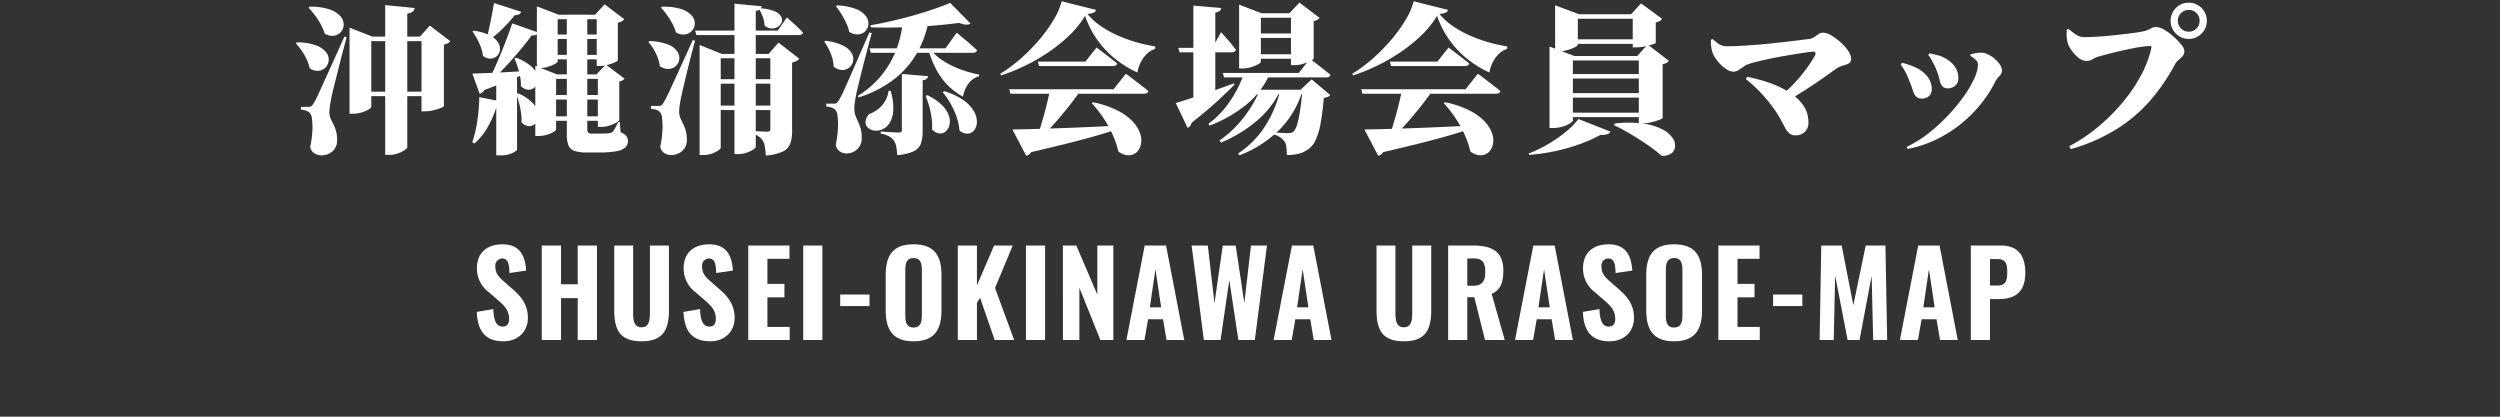
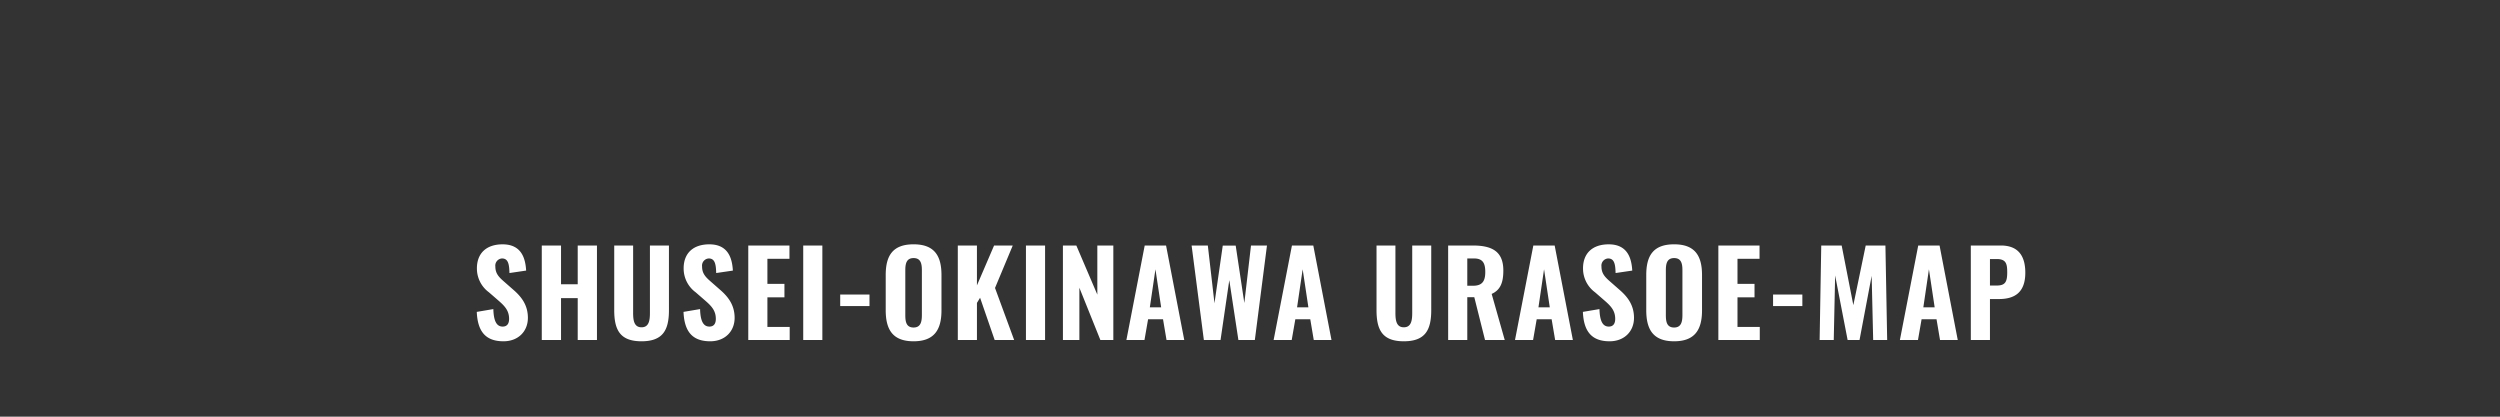
<svg xmlns="http://www.w3.org/2000/svg" width="750" height="125" viewBox="0 0 750 125">
  <rect x="0" y="0" width="750" height="125" fill="#333333" stroke="none" />
  <g id="グループ_254" data-name="グループ 254" transform="translate(0 -144)">
    <g id="logo_place_footer">
      <path id="パス_1166" data-name="パス 1166" d="M-223.947.385c4.41,0,7.315-2.975,7.315-7.035,0-3.85-1.96-6.335-4.34-8.4l-2.87-2.52c-1.575-1.365-2.555-2.45-2.555-4.48a2.149,2.149,0,0,1,1.995-2.415c1.89,0,2.17,1.785,2.24,4.375l5.005-.735c-.21-3.64-1.365-7.875-7.07-7.875-4.725,0-7.7,2.555-7.7,7.21a8.839,8.839,0,0,0,3.6,7.175l2.94,2.555c1.89,1.645,3.115,3.01,3.115,5.425,0,1.225-.455,2.31-1.925,2.31-1.855,0-2.7-1.715-2.8-5.25l-4.97.84C-231.717-2.415-229.2.385-223.947.385ZM-212.467,0h5.775V-12.565h5.005V0h5.775V-28.35h-5.775v11.62h-5.005V-28.35h-5.775Zm29.925.385c6.44,0,8.225-3.4,8.225-9.345V-28.35h-5.705v20.2c0,2.17-.245,4.34-2.52,4.34s-2.52-2.17-2.52-4.34v-20.2h-5.67V-8.96C-190.732-3.01-188.982.385-182.542.385Zm20.615,0c4.41,0,7.315-2.975,7.315-7.035,0-3.85-1.96-6.335-4.34-8.4l-2.87-2.52c-1.575-1.365-2.555-2.45-2.555-4.48a2.149,2.149,0,0,1,1.995-2.415c1.89,0,2.17,1.785,2.24,4.375l5.005-.735c-.21-3.64-1.365-7.875-7.07-7.875-4.725,0-7.7,2.555-7.7,7.21a8.839,8.839,0,0,0,3.6,7.175l2.94,2.555c1.89,1.645,3.115,3.01,3.115,5.425,0,1.225-.455,2.31-1.925,2.31-1.855,0-2.7-1.715-2.8-5.25l-4.97.84C-169.7-2.415-167.178.385-161.928.385ZM-150.518,0h12.425V-3.92h-6.685v-8.89h5.11v-4.025h-5.11V-24.36h6.615v-3.99h-12.355Zm16.485,0h5.74V-28.35h-5.74Zm11.095-10.185h8.785V-13.65h-8.785ZM-100.922.385c6.23,0,8.365-3.5,8.365-9.275V-19.5c0-5.775-2.135-9.205-8.365-9.205-6.265,0-8.365,3.4-8.365,9.205v10.57C-109.287-3.115-107.187.385-100.922.385Zm0-4.13c-2.24,0-2.485-1.82-2.485-3.745V-20.9c0-1.96.315-3.675,2.485-3.675s2.485,1.715,2.485,3.675v13.4C-98.437-5.565-98.752-3.745-100.922-3.745ZM-87.657,0h5.74V-11.13l.945-1.54L-76.6,0h5.845l-5.74-15.61,5.32-12.74h-5.6l-5.145,11.97V-28.35h-5.74Zm20.44,0h5.74V-28.35h-5.74Zm11.095,0h4.935V-15.68L-44.888,0H-41V-28.35h-4.8v14.735L-52.1-28.35h-4.025Zm19.04,0h5.425l1.085-6.23h4.48L-25.043,0h5.32l-5.46-28.35h-6.405Zm7.035-9.8,1.68-11.41L-26.653-9.8ZM-13.843,0h5.005l2.625-17.955L-3.483,0H1.452l3.64-28.35H.3L-1.7-11.1l-2.59-17.22H-8.173l-2.485,17.29L-12.653-28.35h-4.865ZM7.087,0h5.425L13.6-6.23h4.48L19.127,0h5.32l-5.46-28.35H12.582Zm7.035-9.8L15.8-21.21,17.517-9.8ZM46.147.385c6.44,0,8.225-3.4,8.225-9.345V-28.35H48.667v20.2c0,2.17-.245,4.34-2.52,4.34s-2.52-2.17-2.52-4.34v-20.2h-5.67V-8.96C37.957-3.01,39.707.385,46.147.385ZM59.447,0h5.74V-12.845h2.1L70.507,0h5.915L72.5-13.825C75.232-15.05,76-17.4,76-20.86c0-5.81-3.5-7.49-9.205-7.49h-7.35Zm5.74-16.275v-8.19h2c2.66,0,3.395,1.435,3.395,4.06,0,2.765-.91,4.13-3.675,4.13ZM79.5,0h5.425l1.085-6.23h4.48L91.542,0h5.32L91.4-28.35H85Zm7.035-9.8,1.68-11.41L89.932-9.8ZM107.887.385c4.41,0,7.315-2.975,7.315-7.035,0-3.85-1.96-6.335-4.34-8.4l-2.87-2.52c-1.575-1.365-2.555-2.45-2.555-4.48a2.149,2.149,0,0,1,2-2.415c1.89,0,2.17,1.785,2.24,4.375l5-.735c-.21-3.64-1.365-7.875-7.07-7.875-4.725,0-7.7,2.555-7.7,7.21a8.839,8.839,0,0,0,3.6,7.175l2.94,2.555c1.89,1.645,3.115,3.01,3.115,5.425,0,1.225-.455,2.31-1.925,2.31-1.855,0-2.695-1.715-2.8-5.25l-4.97.84C100.117-2.415,102.637.385,107.887.385Zm19.355,0c6.23,0,8.365-3.5,8.365-9.275V-19.5c0-5.775-2.135-9.205-8.365-9.205-6.265,0-8.365,3.4-8.365,9.205v10.57C118.877-3.115,120.977.385,127.242.385Zm0-4.13c-2.24,0-2.485-1.82-2.485-3.745V-20.9c0-1.96.315-3.675,2.485-3.675s2.485,1.715,2.485,3.675v13.4C129.727-5.565,129.412-3.745,127.242-3.745ZM140.507,0h12.425V-3.92h-6.685v-8.89h5.11v-4.025h-5.11V-24.36h6.615v-3.99H140.507Zm16.415-10.185h8.785V-13.65h-8.785ZM170.887,0h4.235l.42-19.355L179.287,0h3.57l3.64-19.25L186.952,0h4.2l-.525-28.35h-5.915L181-10.465,177.5-28.35h-6.125Zm24.08,0h5.425l1.085-6.23h4.48L207.007,0h5.32l-5.46-28.35h-6.4ZM202-9.8l1.68-11.41L205.4-9.8ZM216.247,0h5.74V-12.285h2.66c4.585,0,7.945-1.82,7.945-7.91,0-5.215-2.275-8.155-7.35-8.155h-9Zm5.74-16.345V-24.29h2.03c2.835,0,3.15,1.47,3.15,3.99,0,2.8-.56,3.955-3.115,3.955Z" transform="translate(375 246)" fill="#fff" />
-       <path id="パス_1165" data-name="パス 1165" d="M-265.488-14.5H-246.1v1.344h-19.392Zm6.048-25.968,8.832.864a1.852,1.852,0,0,1-.528,1.056,3.109,3.109,0,0,1-1.68.624V2.16q0,.336-.816.888a8.982,8.982,0,0,1-2.04.984,7.659,7.659,0,0,1-2.568.432h-1.2Zm-22.656.48a17.848,17.848,0,0,1,5.976.816,7.392,7.392,0,0,1,3.24,2.04,3.79,3.79,0,0,1,.984,2.5,3.384,3.384,0,0,1-.792,2.184,3.412,3.412,0,0,1-2.064,1.152,4.2,4.2,0,0,1-2.832-.624,15.308,15.308,0,0,0-1.224-2.832,22.468,22.468,0,0,0-1.752-2.712,25.885,25.885,0,0,0-1.872-2.232Zm-3.84,10.7a16.428,16.428,0,0,1,5.712.888,6.905,6.905,0,0,1,3.024,2.04,3.506,3.506,0,0,1,.816,2.424,3.5,3.5,0,0,1-.888,2.112,3.233,3.233,0,0,1-2.064,1.056,4.236,4.236,0,0,1-2.76-.744,12.221,12.221,0,0,0-.936-2.76,17.408,17.408,0,0,0-1.512-2.592,19.224,19.224,0,0,0-1.728-2.136Zm3.36,19.344a2.364,2.364,0,0,0,.864-.12,2.082,2.082,0,0,0,.72-.84q.336-.528.624-1.056t.768-1.56q.48-1.032,1.392-3.048t2.5-5.5q1.584-3.48,4.032-8.952l.672.192q-.432,1.632-.984,3.7t-1.1,4.248l-1.056,4.176q-.5,1.992-.888,3.552t-.528,2.328q-.24,1.2-.432,2.448a14.715,14.715,0,0,0-.192,2.208,5.173,5.173,0,0,0,.432,1.872q.384.864.84,1.752a10.439,10.439,0,0,1,.768,2.04,9.675,9.675,0,0,1,.264,2.784,4.135,4.135,0,0,1-1.392,3.12,4.926,4.926,0,0,1-3.408,1.2,4.008,4.008,0,0,1-1.9-.528,2.943,2.943,0,0,1-1.368-1.968,29.823,29.823,0,0,0,.648-4.68,18.792,18.792,0,0,0-.12-3.792A2.862,2.862,0,0,0-282.24-8.3a4.453,4.453,0,0,0-1.1-.552,5.247,5.247,0,0,0-1.392-.264v-.816h2.16Zm34.032-21.072h-.48l2.976-3.312,6.144,4.7a2.956,2.956,0,0,1-.7.576,3.514,3.514,0,0,1-1.224.432v18.432q0,.192-.936.576a15.486,15.486,0,0,1-2.232.7,10.3,10.3,0,0,1-2.4.312h-1.152Zm-21.6,0V-33.7l6.864,2.688h16.992v1.344h-17.328v19.68q0,.336-.816.84a8.887,8.887,0,0,1-2.088.888,9.168,9.168,0,0,1-2.664.384h-.96Zm65.184-6.576h6.144v34.32a1.489,1.489,0,0,0,.288,1.056,1.668,1.668,0,0,0,1.152.288h2.5q.624,0,1.2-.024t.96-.024q.288-.048.672-.1a1.536,1.536,0,0,0,.672-.24,4.919,4.919,0,0,0,.888-1.224q.5-.888.936-1.848h.48l.24,3.072A3.8,3.8,0,0,1-187.1-1.176a2.4,2.4,0,0,1,.48,1.464,2.583,2.583,0,0,1-.816,1.968,5.508,5.508,0,0,1-2.76,1.128,30.946,30.946,0,0,1-5.352.36h-3.5a10.728,10.728,0,0,1-3.6-.48,2.993,2.993,0,0,1-1.8-1.632,8.24,8.24,0,0,1-.5-3.216Zm-4.7,5.952H-194.4v1.344h-15.264Zm0,6.1H-194.4v1.344h-15.264Zm-1.344,12.048h17.76v1.344h-17.76Zm0,6.384h17.76V-5.76h-17.76Zm-2.928-30.48v-2.5l6.528,2.5h12.24v1.344H-207.7v12.672q0,.288-.792.744a10.208,10.208,0,0,1-2.016.84,8.369,8.369,0,0,1-2.52.384h-.912Zm17.952,0h-.48l2.832-3.12,5.9,4.464a2.082,2.082,0,0,1-.672.576,4.621,4.621,0,0,1-1.248.48V-23.9q0,.192-.888.6a14.206,14.206,0,0,1-2.088.744,8.385,8.385,0,0,1-2.256.336h-1.1Zm-18.432,17.9v-2.544l6.528,2.544h14.4v1.344h-14.688V-3.168q0,.288-.792.768a8.591,8.591,0,0,1-2.016.84,8.884,8.884,0,0,1-2.52.36h-.912Zm18.768,0h-.432l2.832-2.928,5.616,4.224a2.281,2.281,0,0,1-.576.48,2.664,2.664,0,0,1-1.008.336V-6q0,.24-.84.744a10.457,10.457,0,0,1-2.064.912,7.5,7.5,0,0,1-2.376.408h-1.152Zm-30.48,1.008,6.24-.48V2.928q0,.24-1.344.96a8.022,8.022,0,0,1-3.744.72h-1.152Zm-.672-22.416,8.16,2.64a1.343,1.343,0,0,1-.624.72,2.509,2.509,0,0,1-1.3.288,47.649,47.649,0,0,1-3.84,4.224,31.533,31.533,0,0,1-4.08,3.408l-.624-.336q.576-2.016,1.2-5.04T-226.8-41.088Zm5.472,6.1,7.776,2.736q-.336,1.008-1.92.864-1.44,1.968-3.5,4.44t-4.44,5.016q-2.376,2.544-4.68,4.656h-.624q1.344-2.544,2.712-5.688t2.592-6.312Q-222.192-32.448-221.328-34.992ZM-233.28-19.92q1.44-.048,3.96-.144t5.712-.264q3.192-.168,6.552-.36v.624q-2.016.912-5.136,2.184t-7.536,2.9a1.921,1.921,0,0,1-.624.744,2.38,2.38,0,0,1-.768.36Zm.432-12.864a15.122,15.122,0,0,1,4.872,1.44,6.006,6.006,0,0,1,2.424,2.136,3.559,3.559,0,0,1,.528,2.256,2.819,2.819,0,0,1-.912,1.776,2.992,2.992,0,0,1-1.872.768,3.46,3.46,0,0,1-2.3-.84,12.986,12.986,0,0,0-1.176-3.912,18.894,18.894,0,0,0-1.992-3.384Zm12.672,8.112A14.187,14.187,0,0,1-215.9-22.32a6.586,6.586,0,0,1,1.968,2.616,3.894,3.894,0,0,1,.192,2.376,3.171,3.171,0,0,1-1.056,1.68,2.515,2.515,0,0,1-1.824.552,3.455,3.455,0,0,1-2.112-1.08,12.794,12.794,0,0,0-.24-2.9,24.12,24.12,0,0,0-.744-2.856q-.456-1.392-.936-2.544Zm.576,10.656a12.953,12.953,0,0,1,4.584,3.12A5.65,5.65,0,0,1-213.5-7.7a3.55,3.55,0,0,1-.672,2.5,2.6,2.6,0,0,1-1.968,1.056,3.129,3.129,0,0,1-2.4-1.176,16.875,16.875,0,0,0-.168-2.952,25.372,25.372,0,0,0-.6-2.952q-.384-1.44-.816-2.592Zm-11.616,1.152,7.008,1.392a1.291,1.291,0,0,1-.5.792,2.223,2.223,0,0,1-1.224.36,31.225,31.225,0,0,1-2.784,6.5,19.042,19.042,0,0,1-3.936,4.872l-.672-.384a35.471,35.471,0,0,0,1.512-6.336A52.028,52.028,0,0,0-231.216-12.864Zm54.816-27.12a17.138,17.138,0,0,1,5.808.72,6.932,6.932,0,0,1,3.12,1.944,3.544,3.544,0,0,1,.912,2.4,3.332,3.332,0,0,1-.816,2.112,3.449,3.449,0,0,1-2.04,1.128,4.153,4.153,0,0,1-2.808-.624,13.378,13.378,0,0,0-1.128-2.712,23.647,23.647,0,0,0-1.632-2.592,17.415,17.415,0,0,0-1.752-2.088Zm-3.744,10.32a16.034,16.034,0,0,1,5.52,1.008,5.978,5.978,0,0,1,2.784,2.064,3.545,3.545,0,0,1,.624,2.376,3.2,3.2,0,0,1-1.008,1.992,3.381,3.381,0,0,1-2.136.912,4.332,4.332,0,0,1-2.712-.864,10.025,10.025,0,0,0-.672-2.664,17.578,17.578,0,0,0-1.248-2.52,13.748,13.748,0,0,0-1.488-2.064Zm2.592,19.44a2.364,2.364,0,0,0,.864-.12,2.082,2.082,0,0,0,.72-.84q.336-.528.6-1.008t.72-1.44q.456-.96,1.32-2.832t2.352-5.136q1.488-3.264,3.792-8.352l.72.144q-.432,1.536-.936,3.456t-1.008,3.96q-.5,2.04-.96,3.936t-.792,3.36q-.336,1.464-.48,2.184-.24,1.152-.432,2.376a14.02,14.02,0,0,0-.192,2.136,5.276,5.276,0,0,0,.432,1.92q.384.864.84,1.776a11.1,11.1,0,0,1,.768,2.064A9.9,9.9,0,0,1-168.96.192a4.1,4.1,0,0,1-1.416,3.12,4.948,4.948,0,0,1-3.384,1.2,3.742,3.742,0,0,1-1.848-.528,2.973,2.973,0,0,1-1.32-1.92,32.094,32.094,0,0,0,.648-4.824,19.485,19.485,0,0,0-.12-3.864,2.9,2.9,0,0,0-.816-1.968,3.92,3.92,0,0,0-1.1-.528,6.007,6.007,0,0,0-1.392-.24v-.864h2.16Zm16.512-8.016h18.672V-16.9H-161.04Zm-.1,7.92h18.672v1.344h-18.672ZM-146.88-39.5a12.776,12.776,0,0,1,4.224.864,4,4,0,0,1,1.968,1.56,2.086,2.086,0,0,1,.192,1.728,2.652,2.652,0,0,1-1.08,1.368,3.3,3.3,0,0,1-1.872.528,3.553,3.553,0,0,1-2.184-.864,8.209,8.209,0,0,0-.576-2.736,14.374,14.374,0,0,0-1.056-2.208Zm-19.584,6.672h24.816l2.688-3.936.864.744q.864.744,1.992,1.8t1.992,1.968q-.144.768-1.3.768H-166.08Zm11.808-8.064,8.16.768a1.638,1.638,0,0,1-.456.888,2.385,2.385,0,0,1-1.32.5V2.016q0,.336-.792.864a8.576,8.576,0,0,1-1.992.936,7.416,7.416,0,0,1-2.4.408h-1.2ZM-143.9-25.824h-.528l2.976-3.408,6.24,4.848a2.42,2.42,0,0,1-.792.648,5.212,5.212,0,0,1-1.368.5V-2.64a11.254,11.254,0,0,1-.528,3.648,4.338,4.338,0,0,1-2.184,2.424,14.357,14.357,0,0,1-5.16,1.224,23.273,23.273,0,0,0-.312-2.76A4.57,4.57,0,0,0-146.3,0a4.91,4.91,0,0,0-1.368-1.248,7.788,7.788,0,0,0-2.568-.864v-.624l.7.048q.7.048,1.656.072t1.848.072q.888.048,1.224.048a.943.943,0,0,0,.72-.216,1.034,1.034,0,0,0,.192-.7Zm-21.216,0v-2.688l6.672,2.688h17.856v1.3h-18.192V2.3q0,.336-.768.864a8.068,8.068,0,0,1-1.968.936,8,8,0,0,1-2.592.408h-1.008Zm41.232-14.544a17.239,17.239,0,0,1,5.688,1.08,6.73,6.73,0,0,1,2.952,2.112,3.7,3.7,0,0,1,.768,2.448,3.23,3.23,0,0,1-.912,2.064,3.334,3.334,0,0,1-2.088.984,4.367,4.367,0,0,1-2.76-.768,11.985,11.985,0,0,0-.96-2.784,28.372,28.372,0,0,0-1.464-2.664,23.273,23.273,0,0,0-1.56-2.232Zm-3.456,10.608a15.668,15.668,0,0,1,5.256,1.44,6.037,6.037,0,0,1,2.568,2.232,3.509,3.509,0,0,1,.456,2.376,3.266,3.266,0,0,1-1.1,1.92A3.256,3.256,0,0,1-122.3-21a4.113,4.113,0,0,1-2.592-1.032,11.906,11.906,0,0,0-.936-4.032,16.673,16.673,0,0,0-1.9-3.456Zm2.4,18.864a2.166,2.166,0,0,0,.84-.12,2.224,2.224,0,0,0,.7-.84q.336-.528.624-1.056t.768-1.56q.48-1.032,1.392-3.1t2.448-5.592q1.536-3.528,3.984-9.1l.72.192q-.48,1.632-1.032,3.744t-1.128,4.344q-.576,2.232-1.08,4.272t-.888,3.624q-.384,1.584-.528,2.352-.24,1.2-.432,2.448a11.065,11.065,0,0,0-.144,2.208,5.844,5.844,0,0,0,.408,1.944q.36.888.792,1.824a13,13,0,0,1,.744,2.112A10.143,10.143,0,0,1-116.5-.336a4.25,4.25,0,0,1-1.368,3.144,4.651,4.651,0,0,1-3.288,1.224,3.5,3.5,0,0,1-1.824-.552,3.137,3.137,0,0,1-1.3-1.992,32.121,32.121,0,0,0,.648-4.848,19.687,19.687,0,0,0-.12-3.888,2.9,2.9,0,0,0-.816-1.968,3.891,3.891,0,0,0-1.152-.576,6.007,6.007,0,0,0-1.392-.24V-10.9h2.16Zm16.512-3.888.624.048a17.582,17.582,0,0,1,.792,5.784,8.139,8.139,0,0,1-1.032,3.72,4.989,4.989,0,0,1-2.088,1.968,4.5,4.5,0,0,1-2.4.456,3.607,3.607,0,0,1-1.968-.768,2.282,2.282,0,0,1-.84-1.752,3.688,3.688,0,0,1,1.1-2.448,9.793,9.793,0,0,0,3.624-2.352A8.15,8.15,0,0,0-108.432-14.784Zm11.616,1.344A15.553,15.553,0,0,1-92.4-10.464a8.348,8.348,0,0,1,2.04,3.12,5.158,5.158,0,0,1,.216,2.784,3.557,3.557,0,0,1-1.128,1.968,2.5,2.5,0,0,1-1.92.624,3.636,3.636,0,0,1-2.184-1.2,18.373,18.373,0,0,0-.144-3.48,24.378,24.378,0,0,0-.72-3.48,25.387,25.387,0,0,0-1.1-3.12Zm5.088-1.2a19.6,19.6,0,0,1,5.856,2.76A10.456,10.456,0,0,1-82.8-8.568a6.363,6.363,0,0,1,.864,3.192,3.994,3.994,0,0,1-.792,2.424A2.716,2.716,0,0,1-84.648-1.9a3.487,3.487,0,0,1-2.52-.984,16.027,16.027,0,0,0-.864-4.056,23.187,23.187,0,0,0-1.824-4.008,23.58,23.58,0,0,0-2.352-3.408Zm1.776-26.5,6.1,6.192q-1.008.768-3.408-.192-3.408.48-7.9.84t-9.312.5q-4.824.144-9.288,0l-.1-.624q3.072-.528,6.432-1.3t6.624-1.7q3.264-.936,6.072-1.9T-89.952-41.136ZM-114.144-27.5h22.8l3.36-4.7.624.528q.624.528,1.584,1.32t1.992,1.7q1.032.912,1.9,1.728-.192.768-1.392.768h-30.48Zm18.048,0a14.356,14.356,0,0,0,3.84,3.6,26.109,26.109,0,0,0,5.3,2.664,34.7,34.7,0,0,0,5.736,1.608l-.1.528q-3.7,1.056-4.8,6.1a19.606,19.606,0,0,1-4.656-3.528,20.76,20.76,0,0,1-3.384-4.7,30.9,30.9,0,0,1-2.376-6.024Zm-8.352,7.68,7.872.672Q-96.72-18.1-98.208-17.9V-2.64a11.519,11.519,0,0,1-.5,3.624,4.165,4.165,0,0,1-2.136,2.376,13.624,13.624,0,0,1-4.992,1.152,19.926,19.926,0,0,0-.312-2.616A4.494,4.494,0,0,0-106.9.1a4.32,4.32,0,0,0-1.32-1.176,8.254,8.254,0,0,0-2.568-.84v-.624l.7.048q.7.048,1.68.1t1.872.1q.888.048,1.224.048a.927.927,0,0,0,.7-.192.775.775,0,0,0,.168-.528Zm.288-15.792h7.728a30.879,30.879,0,0,1-3.552,9.648,26.884,26.884,0,0,1-6.84,7.776,34.474,34.474,0,0,1-10.584,5.424l-.24-.48a28.291,28.291,0,0,0,7.2-6.288,28.044,28.044,0,0,0,4.368-7.632A31.759,31.759,0,0,0-104.16-35.616Zm57.072,24.288a29.283,29.283,0,0,1,7.392,2.5A16.338,16.338,0,0,1-35.136-5.5,9.724,9.724,0,0,1-32.952-1.92a6.262,6.262,0,0,1,.216,3.264A4.28,4.28,0,0,1-34.056,3.7a3.607,3.607,0,0,1-2.4.888A5.1,5.1,0,0,1-39.5,3.408,25.285,25.285,0,0,0-40.728-.48a32.521,32.521,0,0,0-1.848-3.84A35.883,35.883,0,0,0-44.88-7.9a34.324,34.324,0,0,0-2.592-3.144ZM-72.24-15.216h31.3l3.7-4.656.7.5q.7.5,1.752,1.32l2.208,1.7q1.152.888,2.112,1.7-.192.768-1.392.768H-71.856Zm8.592-8.3h14.256l3.36-4.224.624.456q.624.456,1.584,1.2l2.04,1.584q1.08.84,1.944,1.56-.192.768-1.344.768h-22.08ZM-71.28-3.168q2.16,0,5.52-.1t7.632-.24q4.272-.144,9.216-.36t10.224-.456l.048.624Q-41.376-2.688-45.1-1.584T-53.856.792Q-58.9,2.064-65.664,3.648A2.008,2.008,0,0,1-67.152,4.7ZM-60.048-14.88h9.264q-1.728,2.448-3.84,5.112T-58.9-4.7a44.574,44.574,0,0,1-4.128,4.08h-.96q.528-1.392,1.08-3.168t1.1-3.72q.552-1.944,1.008-3.864T-60.048-14.88Zm10.56-22.368a27.275,27.275,0,0,1-4.3,5.448,45.488,45.488,0,0,1-6.048,5.04,54.276,54.276,0,0,1-7.176,4.248,57.121,57.121,0,0,1-7.632,3.12l-.288-.48a44.92,44.92,0,0,0,6.24-4.632,52.84,52.84,0,0,0,5.544-5.664,45.06,45.06,0,0,0,4.272-5.952,20.535,20.535,0,0,0,2.376-5.5l10.32,2.592a1.284,1.284,0,0,1-.72.816,5.364,5.364,0,0,1-1.872.384,18.949,18.949,0,0,0,4.08,3.7,31.909,31.909,0,0,0,5.208,2.856,42.766,42.766,0,0,0,5.664,2.016,45.945,45.945,0,0,0,5.4,1.176l-.048.768A6.13,6.13,0,0,0-31.1-25.68a9.573,9.573,0,0,0-1.776,2.592,11.2,11.2,0,0,0-.912,2.832,31.047,31.047,0,0,1-6.672-4.1A28.18,28.18,0,0,1-45.84-30.1,28.444,28.444,0,0,1-49.488-37.248ZM.144-31.968h15.7v1.344H.144Zm0,6.24h15.7v1.344H.144Zm-8.3,5.616h22.8L18-24.384l.624.48q.624.48,1.584,1.224T22.224-21.1q1.056.84,1.92,1.56-.192.768-1.392.768H-7.776Zm8.016,5.04h19.3v1.344H-1.1Zm-1.632-5.04H5.712v.768a24.707,24.707,0,0,1-6.936,8.832A39.944,39.944,0,0,1-12.1-4.32l-.384-.528A27.455,27.455,0,0,0-5.9-11.784,34.487,34.487,0,0,0-1.776-20.112Zm4.752,5.04H8.832v.768A27.625,27.625,0,0,1,1.824-5.568,41.207,41.207,0,0,1-8.688.768l-.48-.624a32.269,32.269,0,0,0,7.3-6.936A35.921,35.921,0,0,0,2.976-15.072Zm6.144,0H15.6v.768A27.892,27.892,0,0,1,8.9-3.144,35.156,35.156,0,0,1-3.168,4.608l-.384-.576A27.842,27.842,0,0,0,4.656-4.344,34.97,34.97,0,0,0,9.12-15.072ZM-21.5-27.648H-11.28l2.592-4.7.48.528q.48.528,1.2,1.344t1.464,1.728q.744.912,1.32,1.68-.192.768-1.3.768h-15.6Zm4.512-12.672,8.352.72a1.407,1.407,0,0,1-.384.84,2.4,2.4,0,0,1-1.392.5v26.208l-6.576,2.016Zm-5.28,29.232q1.44-.432,4.2-1.32t6.24-2.088q3.48-1.2,7.032-2.5l.144.384q-1.872,1.92-5.04,4.848T-17.52-5.184a2.328,2.328,0,0,1-.408.912,1.774,1.774,0,0,1-.792.624ZM15.7-15.072h-.528l3.312-3.12,5.616,4.7a3.058,3.058,0,0,1-1.968.864A74.8,74.8,0,0,1,21.144-4.8,19.573,19.573,0,0,1,19.632.144a6.8,6.8,0,0,1-2.3,2.736,8.468,8.468,0,0,1-2.76,1.248,14.428,14.428,0,0,1-3.528.384,19.45,19.45,0,0,0-.144-2.5A3.277,3.277,0,0,0,10.224.288,4.6,4.6,0,0,0,8.9-.912,7.57,7.57,0,0,0,6.72-1.776V-2.3q.72.048,1.632.1t1.752.1q.84.048,1.32.048a2.73,2.73,0,0,0,1.536-.384q.912-.72,1.608-3.84A65.688,65.688,0,0,0,15.7-15.072ZM-3.264-38.016v-2.592L3.5-38.016h11.9v1.344H3.264v13.2q0,.288-.84.768a10.281,10.281,0,0,1-2.112.864,9.168,9.168,0,0,1-2.664.384h-.912Zm15.552,0h-.48l3.024-3.216,6.048,4.608a2.66,2.66,0,0,1-.648.528,3.459,3.459,0,0,1-1.128.432V-24.48q0,.24-.912.72a13.442,13.442,0,0,1-2.208.888,8.3,8.3,0,0,1-2.5.408h-1.2ZM58.512-11.328a29.283,29.283,0,0,1,7.392,2.5A16.338,16.338,0,0,1,70.464-5.5,9.724,9.724,0,0,1,72.648-1.92a6.262,6.262,0,0,1,.216,3.264A4.28,4.28,0,0,1,71.544,3.7a3.607,3.607,0,0,1-2.4.888A5.1,5.1,0,0,1,66.1,3.408,25.285,25.285,0,0,0,64.872-.48a32.521,32.521,0,0,0-1.848-3.84A35.883,35.883,0,0,0,60.72-7.9a34.324,34.324,0,0,0-2.592-3.144ZM33.36-15.216h31.3l3.7-4.656.7.5q.7.5,1.752,1.32l2.208,1.7q1.152.888,2.112,1.7-.192.768-1.392.768H33.744Zm8.592-8.3H56.208l3.36-4.224.624.456q.624.456,1.584,1.2l2.04,1.584q1.08.84,1.944,1.56-.192.768-1.344.768H42.336ZM34.32-3.168q2.16,0,5.52-.1t7.632-.24q4.272-.144,9.216-.36T66.912-4.32l.048.624Q64.224-2.688,60.5-1.584T51.744.792Q46.7,2.064,39.936,3.648A2.008,2.008,0,0,1,38.448,4.7ZM45.552-14.88h9.264q-1.728,2.448-3.84,5.112T46.7-4.7a44.574,44.574,0,0,1-4.128,4.08h-.96q.528-1.392,1.08-3.168t1.1-3.72q.552-1.944,1.008-3.864T45.552-14.88Zm10.56-22.368a27.275,27.275,0,0,1-4.3,5.448,45.488,45.488,0,0,1-6.048,5.04,54.276,54.276,0,0,1-7.176,4.248,57.121,57.121,0,0,1-7.632,3.12l-.288-.48a44.92,44.92,0,0,0,6.24-4.632,52.84,52.84,0,0,0,5.544-5.664,45.06,45.06,0,0,0,4.272-5.952,20.535,20.535,0,0,0,2.376-5.5l10.32,2.592a1.284,1.284,0,0,1-.72.816,5.364,5.364,0,0,1-1.872.384,18.949,18.949,0,0,0,4.08,3.7,31.909,31.909,0,0,0,5.208,2.856,42.766,42.766,0,0,0,5.664,2.016,45.945,45.945,0,0,0,5.4,1.176l-.048.768A6.13,6.13,0,0,0,74.5-25.68a9.573,9.573,0,0,0-1.776,2.592,11.2,11.2,0,0,0-.912,2.832,31.047,31.047,0,0,1-6.672-4.1A28.18,28.18,0,0,1,59.76-30.1,28.444,28.444,0,0,1,56.112-37.248ZM95.04-19.776h25.584v1.344H95.04Zm1.152-10.416h21.216v1.344H96.192ZM95.04-14.064h25.776v1.344H95.04Zm0,5.856h26.016v1.344H95.04ZM116.64-25.2h-.48l3.12-3.456,6.384,4.9a2.138,2.138,0,0,1-.648.576,3.514,3.514,0,0,1-1.224.432V-6.624q0,.192-1.008.576a20.427,20.427,0,0,1-2.376.72,10.792,10.792,0,0,1-2.568.336h-1.2Zm-26.784,0v-2.832L97.3-25.2h21.888v1.344H96.864v18q0,.336-.888.888a9.362,9.362,0,0,1-2.256.96,9.94,9.94,0,0,1-2.856.408H89.856Zm24.96-12.528h-.48l2.976-3.264,6.336,4.656a2.318,2.318,0,0,1-.672.6,3.45,3.45,0,0,1-1.248.456v6.144q0,.144-.984.456t-2.3.6a11.44,11.44,0,0,1-2.424.288h-1.2Zm-23.28,0v-2.688l7.2,2.688h19.248v1.344H98.352v7.776q0,.288-.888.768a11.118,11.118,0,0,1-2.256.864,10.168,10.168,0,0,1-2.76.384h-.912ZM105.168-1.536A42.344,42.344,0,0,1,99.312,1.1a56.972,56.972,0,0,1-7.3,2.136,57.884,57.884,0,0,1-8.208,1.224l-.24-.384a40.425,40.425,0,0,0,6.144-3,39.723,39.723,0,0,0,5.232-3.7,23.164,23.164,0,0,0,3.6-3.672l9.6,3.792a1.418,1.418,0,0,1-.888.744A5.676,5.676,0,0,1,105.168-1.536Zm4.272-3.408a34.248,34.248,0,0,1,8.64.024,17.412,17.412,0,0,1,5.64,1.728,8.365,8.365,0,0,1,3.048,2.568,3.941,3.941,0,0,1,.744,2.688,2.838,2.838,0,0,1-1.224,2.04,4.212,4.212,0,0,1-2.832.6q-1.3-1.152-3.048-2.424t-3.72-2.52q-1.968-1.248-3.912-2.352t-3.624-1.872Zm50.5-8.832q1.632-1.44,3.048-2.928T165.6-19.68q1.2-1.488,2.184-2.928t1.7-2.736a.915.915,0,0,0,.1-.888q-.192-.36-.816-.264-1.44.144-3.168.408t-3.576.576q-1.848.312-3.672.648t-3.528.72q-1.7.384-3.144.744a21.91,21.91,0,0,0-2.448.744,5.484,5.484,0,0,0-1.32.768,15.758,15.758,0,0,1-1.416.96,2.855,2.855,0,0,1-1.488.432,4.238,4.238,0,0,1-2.3-.888,11.2,11.2,0,0,1-2.352-2.184,9.769,9.769,0,0,1-1.536-2.5,8.493,8.493,0,0,1-.432-1.776,12.206,12.206,0,0,1-.1-2.208l.48-.24A19,19,0,0,0,140.3-29.04a5.024,5.024,0,0,0,1.32.7,4.617,4.617,0,0,0,1.464.216q1.824,0,3.96-.12t4.416-.288q2.28-.168,4.584-.408t4.44-.48q2.136-.24,3.984-.48t3.192-.384a3.357,3.357,0,0,0,1.56-.576q.7-.48,1.344-.912a2.426,2.426,0,0,1,1.368-.432,5.087,5.087,0,0,1,2.424.816,16.692,16.692,0,0,1,2.784,2.04,14.056,14.056,0,0,1,2.28,2.568,4.389,4.389,0,0,1,.912,2.352,1.489,1.489,0,0,1-.7,1.464,8.833,8.833,0,0,1-1.8.648,7.127,7.127,0,0,0-2.352,1.2q-1.728,1.248-3.816,2.712t-4.536,3.048q-2.448,1.584-5.232,3.216ZM163.68-1.392a2.756,2.756,0,0,1-1.872-.624,6.285,6.285,0,0,1-1.344-1.776Q159.84-4.944,159-6.5a28.288,28.288,0,0,0-2.28-3.48,44.388,44.388,0,0,0-4.512-5.256,40.652,40.652,0,0,0-3.456-3.048l.432-.672a49.57,49.57,0,0,1,6.408,1.728,29.852,29.852,0,0,1,5.952,2.76,14.6,14.6,0,0,1,4.344,3.936,8.723,8.723,0,0,1,1.632,5.208,3.765,3.765,0,0,1-1.1,2.928A3.906,3.906,0,0,1,163.68-1.392Zm33.312,3.456a34.616,34.616,0,0,0,6.5-4.032A51.432,51.432,0,0,0,209.352-7.3a53.8,53.8,0,0,0,4.752-5.76,32.375,32.375,0,0,0,3.168-5.4,10.788,10.788,0,0,0,1.128-4.2,1.9,1.9,0,0,0-.672-1.368,8.151,8.151,0,0,0-1.584-1.176v-.48a9.678,9.678,0,0,1,1.44-.336q.864-.144,1.488-.192a4.763,4.763,0,0,1,2.208.48,9.148,9.148,0,0,1,2.136,1.368A8.111,8.111,0,0,1,225-22.584a3.348,3.348,0,0,1,.6,1.8,2.422,2.422,0,0,1-.792,1.608,7.714,7.714,0,0,0-1.224,1.656,36.7,36.7,0,0,1-4.152,6.5,39.506,39.506,0,0,1-5.856,5.952A37.954,37.954,0,0,1,206.16-.288a35.879,35.879,0,0,1-8.832,2.976Zm4.464-14.5a2.076,2.076,0,0,1-1.776-.768,6.258,6.258,0,0,1-.936-1.968,24,24,0,0,0-.936-2.544,21.451,21.451,0,0,0-1.272-2.856,15.55,15.55,0,0,0-1.32-2.04l.384-.528a16,16,0,0,1,2.208.624q1.056.384,1.68.672a9.6,9.6,0,0,1,3.7,2.76,6.007,6.007,0,0,1,1.344,3.816,2.829,2.829,0,0,1-.768,2.016A3.018,3.018,0,0,1,201.456-12.432Zm8.016-3.072a2.191,2.191,0,0,1-1.824-.672,4.406,4.406,0,0,1-.768-1.872,15.477,15.477,0,0,0-.864-2.736,12.107,12.107,0,0,0-.72-1.656q-.48-.936-.96-1.8a4.644,4.644,0,0,0-.864-1.2l.384-.576q1.152.288,2.16.5a8.706,8.706,0,0,1,2.064.744,9.237,9.237,0,0,1,3.216,2.544,5.9,5.9,0,0,1,1.2,3.744,2.662,2.662,0,0,1-.96,2.208A3.243,3.243,0,0,1,209.472-15.5ZM245.76,1.872a50.53,50.53,0,0,0,8.952-6.048,56.617,56.617,0,0,0,7.416-7.512,47.477,47.477,0,0,0,5.4-8.136,30.525,30.525,0,0,0,2.9-7.92.342.342,0,0,0-.048-.312.347.347,0,0,0-.288-.12,18.418,18.418,0,0,0-2.28.168q-1.32.168-2.856.48t-3.1.648q-1.56.336-2.976.7t-2.568.672q-1.152.312-1.824.5a6.231,6.231,0,0,0-1.68.744,3.5,3.5,0,0,1-1.824.552,3.935,3.935,0,0,1-2.472-.984,10.6,10.6,0,0,1-2.136-2.328,7.347,7.347,0,0,1-1.152-2.4,9.212,9.212,0,0,1-.24-1.92q0-.816.048-1.728l.576-.24a19.437,19.437,0,0,0,2.28,1.752,4.379,4.379,0,0,0,2.424.7q1.1,0,2.64-.072t3.288-.216q1.752-.144,3.528-.336t3.384-.384q1.608-.192,2.856-.384t1.92-.336a8.2,8.2,0,0,0,1.752-.576q.552-.288.984-.5a2.728,2.728,0,0,1,1.2-.216,5.087,5.087,0,0,1,2.424.816,16.693,16.693,0,0,1,2.784,2.04,19.864,19.864,0,0,1,2.3,2.4,3.46,3.46,0,0,1,.936,1.9,2.275,2.275,0,0,1-.528,1.56,9.849,9.849,0,0,1-1.176,1.128,4.492,4.492,0,0,0-1.08,1.3A59.54,59.54,0,0,1,270.288-12.1a45.238,45.238,0,0,1-10.032,8.664A53.914,53.914,0,0,1,246.24,2.736Zm35.856-32.208a5.229,5.229,0,0,1-3.84-1.584,5.229,5.229,0,0,1-1.584-3.84,5.229,5.229,0,0,1,1.584-3.84,5.229,5.229,0,0,1,3.84-1.584,5.229,5.229,0,0,1,3.84,1.584,5.229,5.229,0,0,1,1.584,3.84,5.229,5.229,0,0,1-1.584,3.84A5.229,5.229,0,0,1,281.616-30.336Zm0-2.16a3.12,3.12,0,0,0,2.328-.96,3.183,3.183,0,0,0,.936-2.3,3.16,3.16,0,0,0-.936-2.328,3.16,3.16,0,0,0-2.328-.936,3.183,3.183,0,0,0-2.3.936,3.12,3.12,0,0,0-.96,2.328,3.142,3.142,0,0,0,.96,2.3A3.142,3.142,0,0,0,281.616-32.5Z" transform="translate(375 186)" fill="#fff" />
    </g>
-     <rect id="長方形_117" data-name="長方形 117" width="750" height="125" transform="translate(0 144)" fill="none" />
  </g>
</svg>